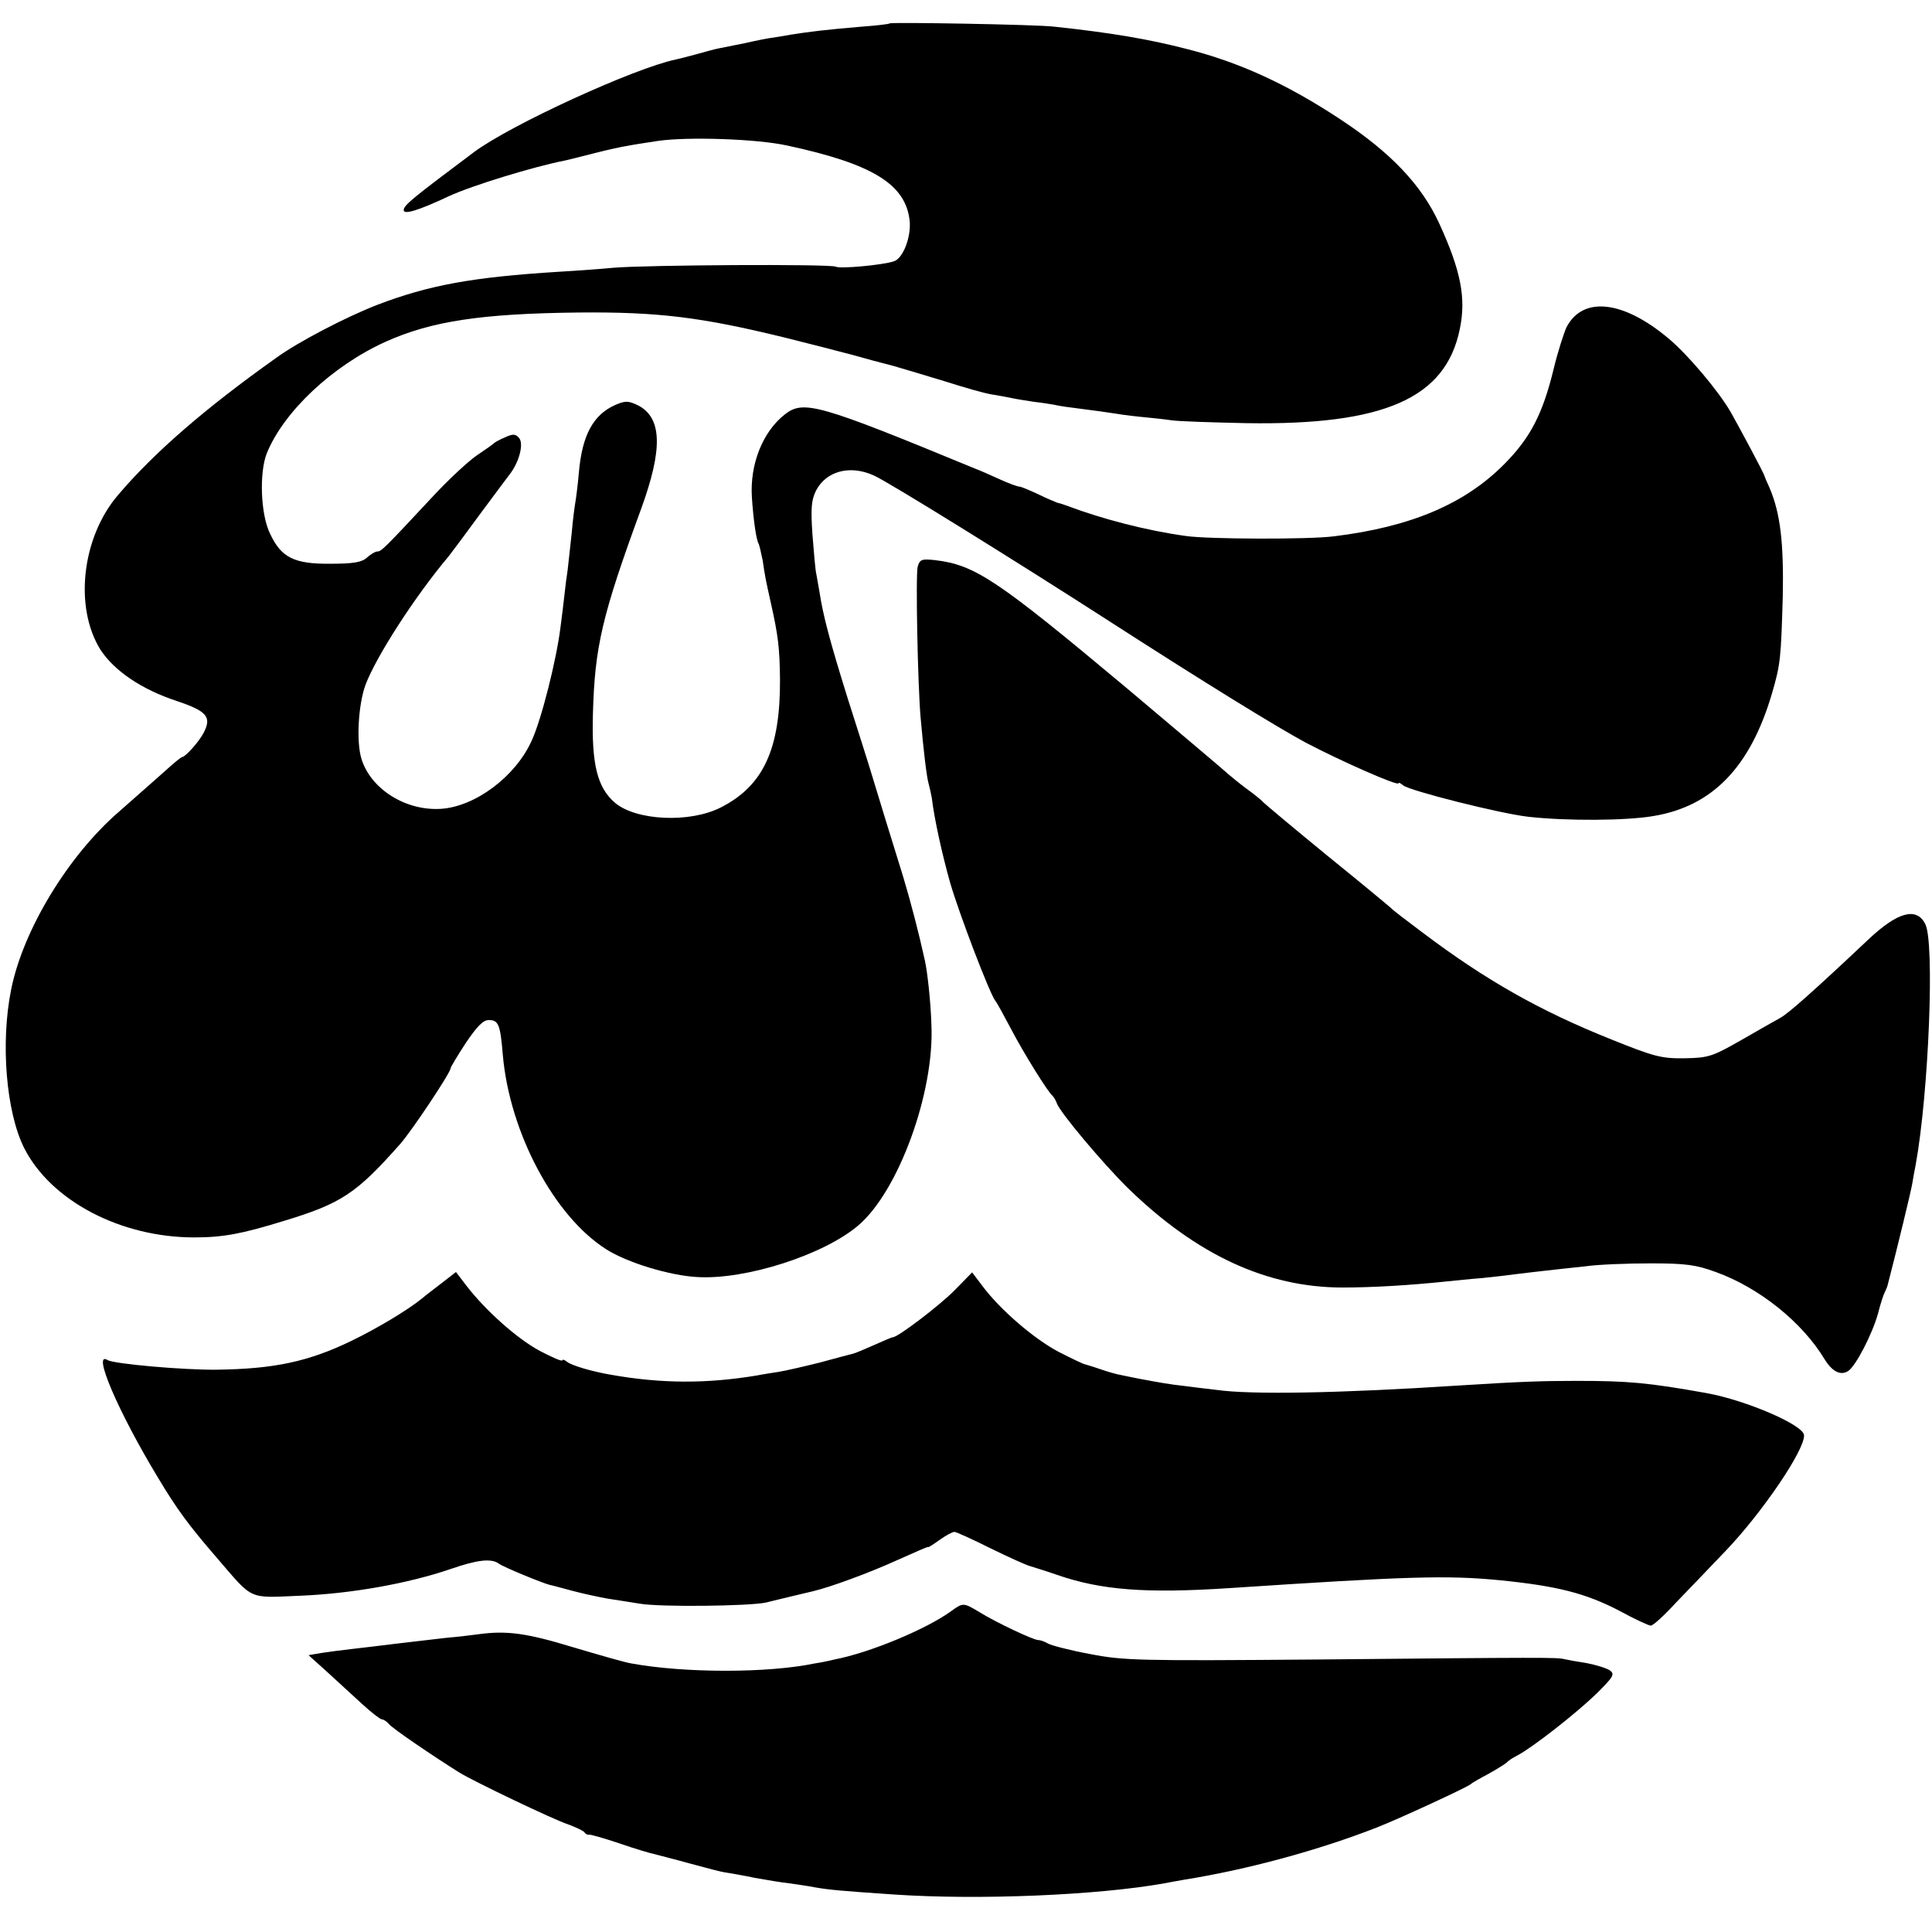
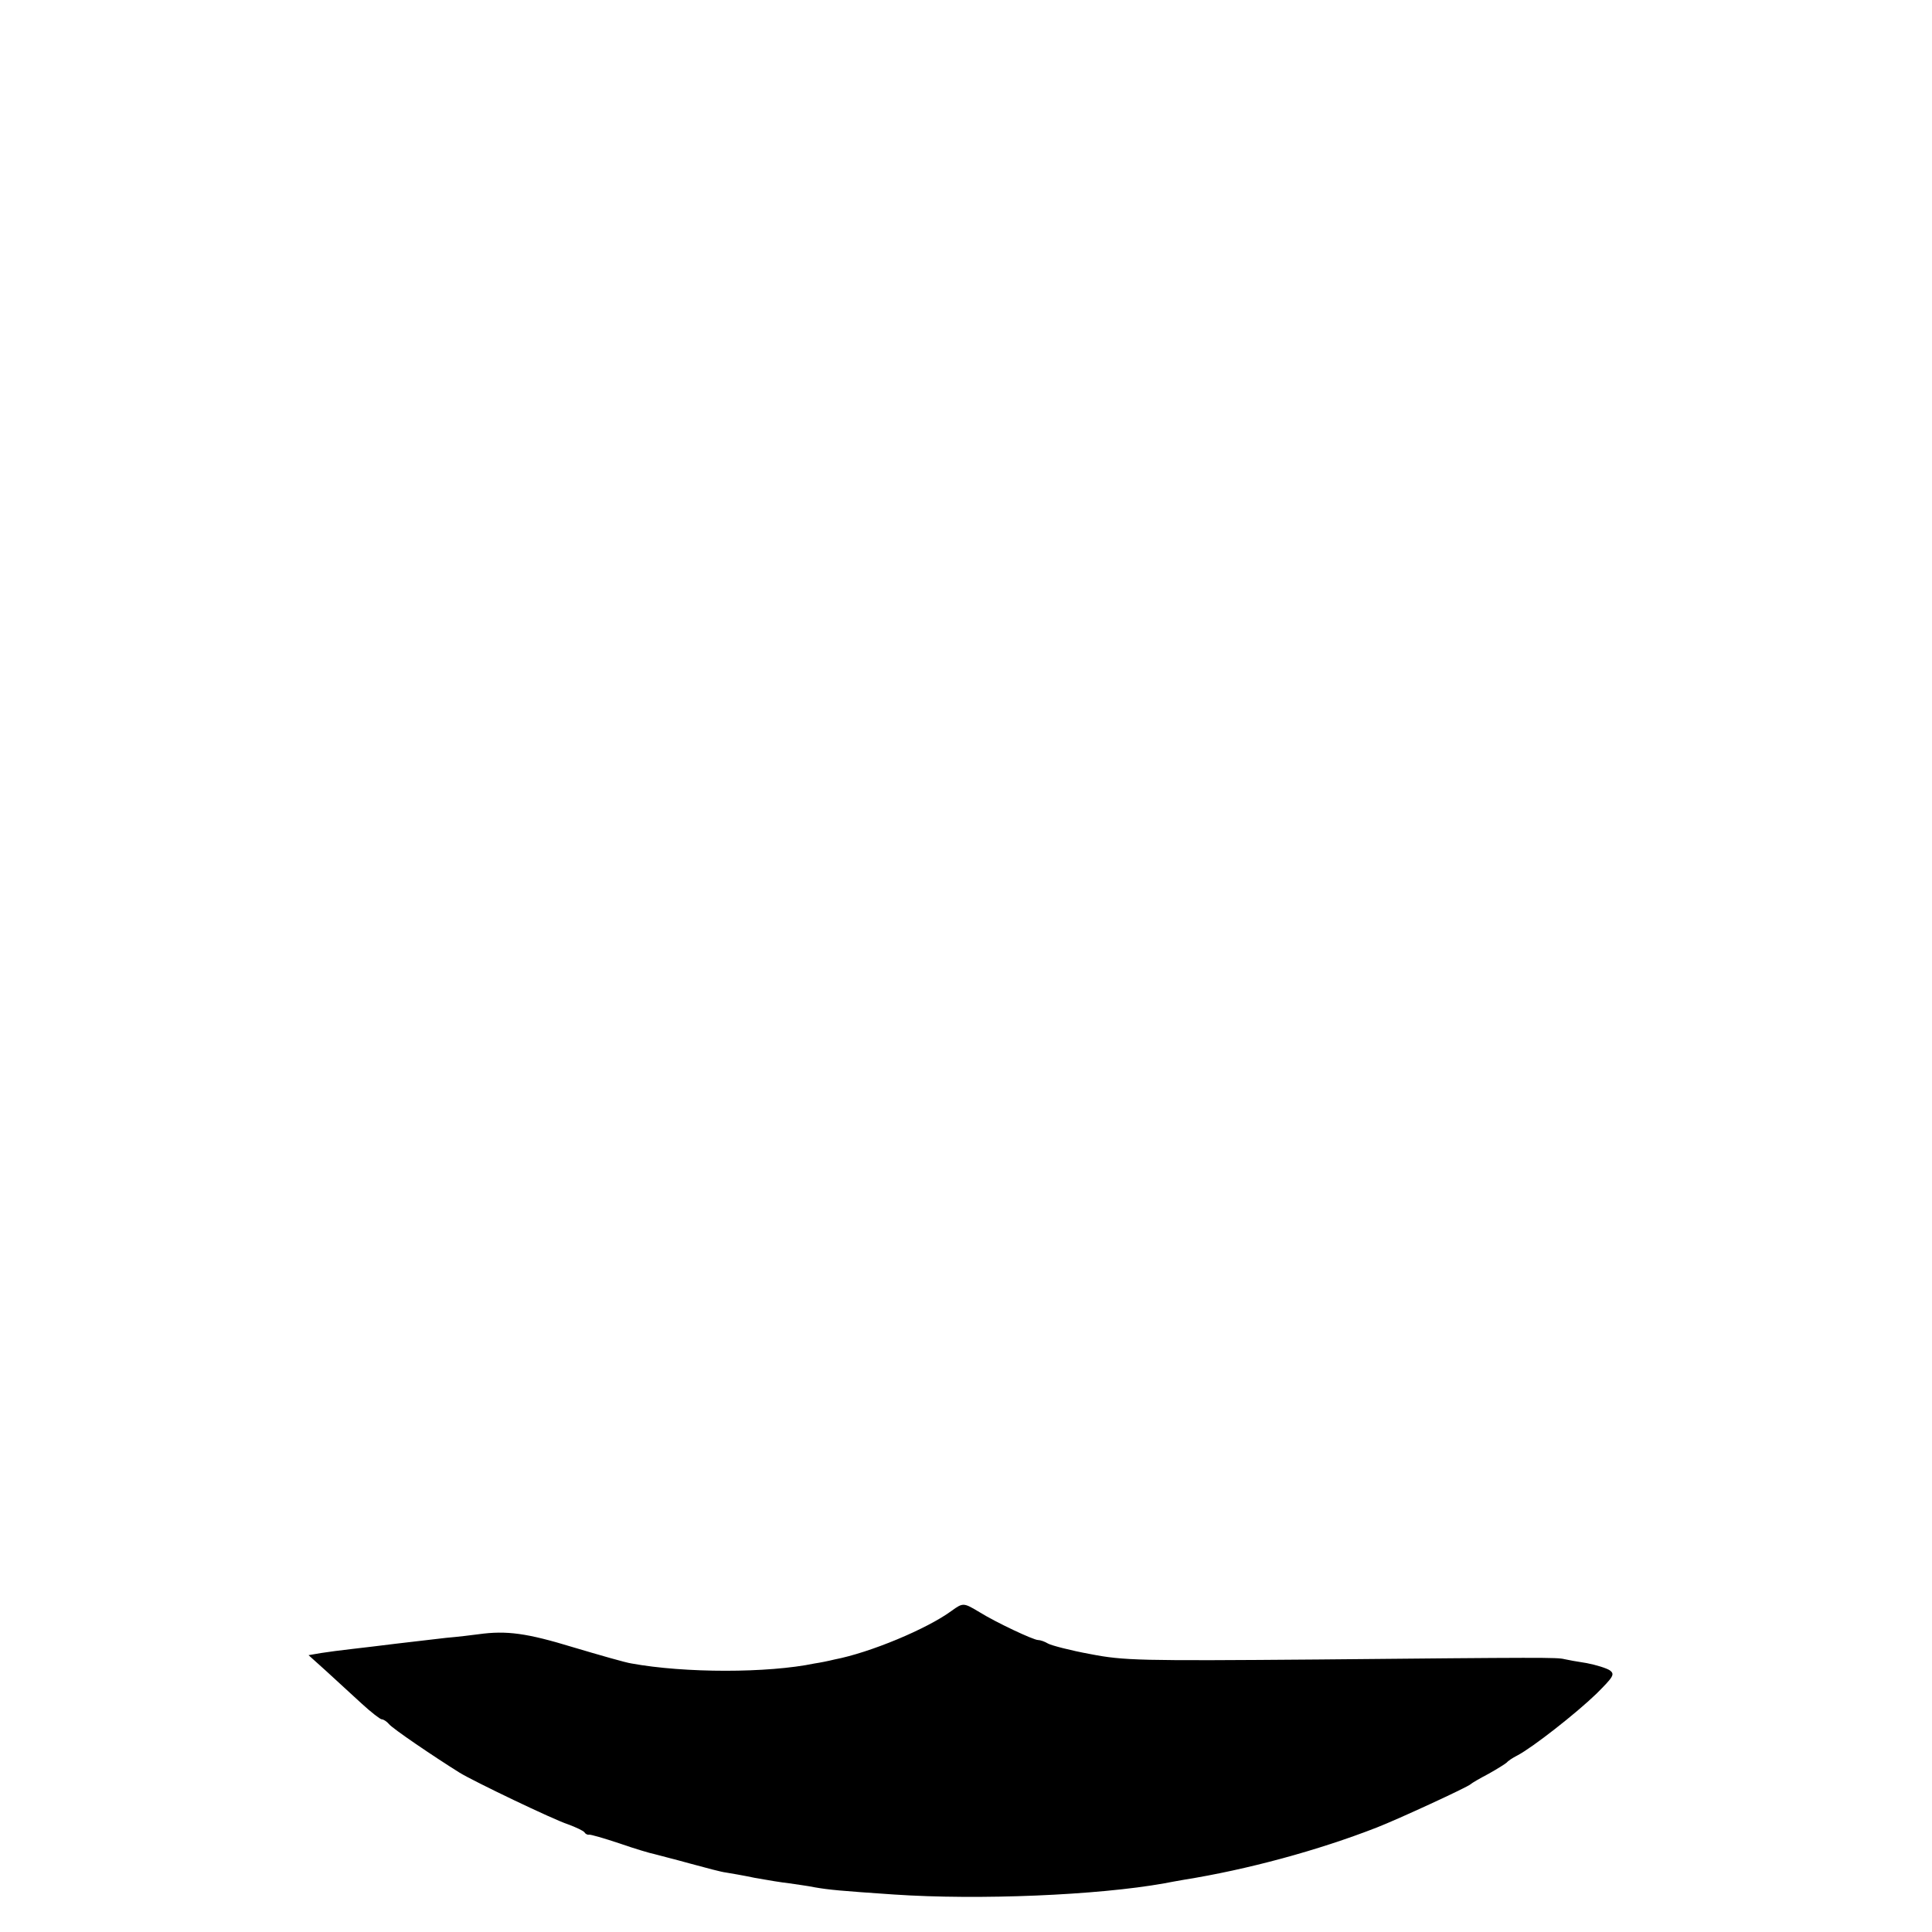
<svg xmlns="http://www.w3.org/2000/svg" version="1" width="714.667" height="714.667" viewBox="0 0 536 536">
-   <path d="M246.8 6.5c-.2.2-3.7.6-7.8.9-9.6.8-14.5 1.4-19.5 2.2-2.2.4-4.7.8-5.5.9-.8.1-4 .7-7 1.4-3 .6-6.4 1.3-7.5 1.5-1.1.2-4 1-6.5 1.7s-5 1.3-5.5 1.4c-11.5 2.4-45.8 18.1-56 25.7C114.7 54.8 112 56.9 112 58.3c0 1.3 3.9.2 12.6-3.9 6.3-2.9 23.5-8.2 32.3-9.9.9-.2 4.5-1.1 8-2 3.5-.9 7.6-1.8 9-2 1.4-.3 5.3-.9 8.6-1.4 8.2-1.2 27.5-.6 36 1.3 23.7 5.1 33 10.8 33.9 21.2.3 4.4-1.9 10.1-4.4 10.9-3.4 1.1-15 2.1-16.1 1.5-1.1-.8-53.1-.5-61.9.3-3 .3-9.8.8-15 1.1-24 1.5-36 3.7-50.4 9.2-8.7 3.4-21.8 10.2-28 14.7-19.7 14-33.9 26.3-43.9 38.1-10 11.7-12.2 31.1-4.8 42.9 3.8 5.8 11.4 11 21.2 14.2 8.3 2.8 9.7 4.4 7.4 8.8-1.2 2.4-5.1 6.7-5.9 6.7-.3 0-2.4 1.7-4.8 3.9-2.4 2.1-8.1 7.2-12.8 11.3C18.9 237.4 6.4 258 3.1 274.5c-3 14.8-1.4 34 3.6 44 7.4 14.6 26.7 24.8 47.2 24.8 8 0 13.2-1 24.6-4.5 16.2-4.9 20.3-7.6 32.6-21.5 3.3-3.8 13.9-19.7 13.9-20.9 0-.3 1.9-3.5 4.2-7 3.1-4.6 4.8-6.4 6.4-6.4 2.7 0 3.2 1.2 3.9 9.7 1.9 21.6 14.3 44.8 28.7 53.9 5.8 3.7 17.6 7.3 25.3 7.7 13.4.8 35.2-6.2 44.7-14.4 11.1-9.5 21.1-36.9 20.2-55.7-.2-6.4-1.1-14.5-1.8-17.7-1.7-7.7-3.9-16.2-6.1-23.5-3.2-10.2-5.8-18.8-8.4-27.3-1-3.4-4.2-13.4-7-22.2-4.9-15.7-6.8-23-7.7-29-.3-1.7-.7-3.9-.9-5.1-.3-1.1-.7-6.1-1.1-11.1-.5-7.3-.3-9.6 1-12.2 2.8-5.4 9.4-7.2 16-4.2 3.6 1.5 40 24.1 65.6 40.6 26.4 17 45.9 29 54.2 33.5 10.1 5.3 25.8 12.2 25.8 11.3 0-.3.6 0 1.3.6 1.9 1.5 26.8 7.8 34.7 8.7 10.7 1.2 27.1 1.1 34.7-.2 16.4-2.7 26.9-13.6 32.9-34 2.4-8.2 2.5-9.9 3-26.9.3-15-.7-23.1-3.6-30-.8-1.7-1.4-3.2-1.5-3.5-.1-.7-7.1-13.7-9.3-17.6-3.4-5.9-11.9-16-17.3-20.5-12.6-10.6-23.8-11.8-28.3-3.1-.7 1.5-2.4 6.7-3.6 11.7-3 12.3-6.4 18.9-13.5 26.1-11 11.2-26.1 17.6-47.5 20.2-6.9.9-35 .8-41-.1-11-1.5-23.5-4.8-33-8.4-.8-.3-2-.7-2.6-.8-.5-.2-3-1.2-5.4-2.4-2.4-1.1-4.7-2.1-5.2-2.1s-3-.9-5.6-2.1c-2.6-1.2-5.6-2.5-6.7-2.9-43.6-18-47.6-19.1-52.8-15-6.1 4.8-9.7 13.8-9.1 23 .4 6 1.2 11.9 1.9 12.9.2.5.7 2.6 1.1 4.6.6 4.2.8 5.2 2.2 11.5 2.1 9.3 2.5 12.7 2.6 21.5.1 19.3-4.6 29.5-16.4 35.5-8.6 4.4-23.5 3.7-29.4-1.3-4.9-4.2-6.5-10.7-6.1-24.7.5-18.5 2.5-27.2 13.4-56.9 6-16.5 5.8-25.1-.8-28.6-2.7-1.3-3.5-1.4-6.3-.2-6.2 2.7-9.3 8.4-10.2 18.8-.3 3.5-.8 7.3-1 8.4-.2 1.1-.7 4.9-1 8.5-.4 3.6-.9 8.1-1.1 10-.3 1.9-.7 5.1-.9 7-.2 1.9-.7 6-1.1 9-1.1 9-5.3 25.7-8 31.5-4.5 10-15.7 18.3-25.2 18.9-9.8.6-19.4-5.5-22-13.8-1.5-4.8-.9-15.1 1.1-20.6 3-7.9 13.6-24.4 23.1-35.7.8-1 4.6-6.1 8.4-11.3 3.9-5.2 7.7-10.4 8.5-11.4 2.6-3.3 4-8.5 2.6-10.1-.9-1.1-1.7-1.2-3.8-.2-1.5.6-2.9 1.4-3.2 1.7-.3.3-2.4 1.8-4.8 3.4-2.3 1.6-7.6 6.5-11.8 11-13.7 14.7-14.6 15.6-15.7 15.6-.6 0-1.9.8-2.9 1.7-1.4 1.3-3.8 1.7-10.1 1.7-10.1.1-13.7-1.7-16.8-8.4-2.6-5.3-3-16.8-.9-22.2 4.7-11.6 18.2-24.3 33-31 12.7-5.7 26.5-7.8 53.6-8.1 22-.2 34 1.3 56.9 6.9 5.5 1.4 10.7 2.7 11.5 2.9.8.2 4.1 1.1 7.3 1.9 3.1.9 8.3 2.3 11.5 3.1 3.1.9 9.8 2.9 14.7 4.4 5 1.6 10.6 3.2 12.5 3.5 1.9.3 4.6.8 6 1.1 1.4.3 4.1.7 6 1 1.9.2 4.4.6 5.5.8 1.1.3 4.7.8 8 1.2 3.2.4 6.8.9 8 1.1 1.1.2 4.5.7 7.5 1 3 .3 7.1.7 9 1 1.9.3 11.3.6 20.9.8 38.1.6 55.2-6.9 59.1-26.1 1.8-8.6.3-16.2-5.7-29.3-4.9-10.7-13.5-19.7-27.3-28.8-14.8-9.8-28.1-15.9-42.7-19.6-10.4-2.7-20.9-4.5-36.8-6.2-4.7-.6-45.3-1.3-45.7-.9z" />
-   <path d="M254.6 157.2c-.6 2.2 0 32.5.8 41.8.8 9.2 1.7 16.6 2.2 18.3.3 1.1.7 2.9.9 4 .7 5.9 2.9 15.8 5.1 23.6 2.5 8.6 10.9 30.6 12.5 32.7.5.6 2.4 4.1 4.3 7.7 3.6 6.9 10.4 17.8 11.6 18.7.3.3.9 1.2 1.2 2.1 1 2.7 12.9 16.8 19.7 23.5 19.1 18.6 38.6 27.6 59.6 27.6 8.2 0 18.5-.6 29-1.7 2.2-.2 6.5-.7 9.5-.9 3-.3 7.3-.8 9.5-1.1 2.2-.3 6-.7 8.5-1 2.5-.3 7.4-.8 11-1.2 3.6-.5 11.7-.8 18-.8 9.6 0 12.6.4 18 2.4 12 4.3 24 13.9 30.2 24.2 2.1 3.4 4.4 4.6 6.5 3.3 2.1-1.3 6.7-10.2 8.3-15.9.7-2.8 1.6-5.5 1.9-6 .3-.6.7-1.5.8-2 2.8-10.8 6.4-25.7 6.8-28 .3-1.7.7-4.1 1-5.5 3.6-19.9 5.3-61.9 2.6-66.7-2.4-4.7-7.6-3.3-15.6 4.2-15.7 14.8-22.4 20.7-24.6 21.9-1.3.7-6.2 3.5-10.9 6.2-7.9 4.5-9 4.9-15.7 5-6.4.1-8.5-.5-20.2-5.2-19.8-7.9-35-16.5-52.6-29.8-4.4-3.3-8.2-6.2-8.5-6.6-.3-.3-8.1-6.8-17.5-14.4-9.3-7.6-17.4-14.4-18-15-.5-.6-2.6-2.3-4.7-3.8-2-1.5-4.2-3.3-5-4-.7-.7-13.4-11.4-28.1-23.8-36.1-30.2-42.2-34.3-53.3-35.6-3.7-.4-4.2-.2-4.8 1.8zM122.5 356c-2.2 1.7-4.7 3.6-5.5 4.3-4.1 3.3-12.3 8.2-19.5 11.7-12 5.8-21.5 7.8-37.5 8-9 .1-28.6-1.6-30.2-2.7-4.3-2.6 3 14.4 14 32.6 5.2 8.7 8.5 13.2 16.2 22.1 10.5 12.2 8.6 11.3 23.5 10.7 14.2-.6 29.8-3.4 41.5-7.4 7.5-2.6 11.3-3 13.4-1.5 1.1.9 12.1 5.4 14.1 5.9.6.1 3.5.9 6.5 1.7 3 .8 7.3 1.7 9.5 2.1 2.2.3 6.2 1 8.9 1.4 5.6 1 30.5.7 35.1-.3 1.7-.4 4.8-1.2 7-1.7s4.9-1.2 5.9-1.4c5.1-1.2 15.9-5.2 23.6-8.7 4.7-2.1 8.5-3.8 8.5-3.6 0 .2 1.4-.7 3.2-2 1.7-1.2 3.5-2.2 4.1-2.2.5 0 5.1 2.1 10.1 4.6 5.1 2.5 10 4.7 10.9 4.9.9.3 4.3 1.3 7.4 2.4 12.4 4.3 24.8 5.2 47.8 3.7 49.8-3.3 60.4-3.6 75-2.2 16 1.6 23.9 3.6 33.3 8.5 4.2 2.3 8.1 4.1 8.7 4.1.6 0 3.7-2.8 6.9-6.3 3.3-3.4 9.6-10 14.1-14.7 9.9-10.4 21.7-27.7 21.5-31.8 0-2.8-16-9.7-27-11.7-16.2-2.9-21.8-3.4-36-3.4-9.8 0-15.6.2-33 1.3-32.3 2.1-57.4 2.6-67 1.2-2.7-.3-6.8-.8-9-1.1-3.8-.4-6.6-.9-12.5-2-1.4-.3-3.6-.7-4.9-1-1.3-.2-4-1-6-1.7s-3.8-1.2-4.1-1.3c-.3 0-3.5-1.5-7.2-3.4-6.9-3.6-16.4-11.8-21.3-18.4l-2.8-3.7-4.8 4.9c-4.1 4.2-15.8 13.1-17.2 13.1-.3 0-2.6 1-5.3 2.2-2.7 1.2-5.3 2.3-5.9 2.4-.5.1-4.6 1.2-9 2.4-4.4 1.1-9.6 2.3-11.5 2.6-1.9.3-4.6.7-6 1-13.9 2.3-26.4 2.3-40.5-.2-5.3-.9-11-2.6-12.2-3.6-.7-.6-1.3-.7-1.3-.4 0 .4-2.8-.8-6.2-2.6-6.2-3.3-15-11.1-20.4-18.1l-2.9-3.8-4 3.1z" />
  <path d="M264 446.9c-6.8 5-22.6 11.6-32.5 13.5-1.6.4-4.1.9-5.5 1.1-13 2.7-36 2.7-50.8 0-1.5-.2-8.8-2.3-16.2-4.5-12.8-3.9-18.4-4.7-26.3-3.6-1.5.2-5.5.7-9 1-3.4.4-9.6 1.1-13.7 1.6s-9.7 1.2-12.5 1.5c-2.7.3-6.5.8-8.4 1.1l-3.5.6 5 4.5c2.7 2.5 7.1 6.5 9.7 8.9 2.6 2.4 5.2 4.4 5.6 4.4.5 0 1.4.6 2 1.3.9 1.2 12.4 9 19.6 13.5 3.9 2.4 26 13 30 14.3 2.2.8 4.3 1.8 4.6 2.2.3.5.9.8 1.3.7.4-.1 4.2 1 8.4 2.4 4.3 1.5 8.7 2.8 9.8 3 1 .3 5.5 1.4 9.8 2.6 4.4 1.2 8.9 2.4 10 2.5 1.2.2 4.8.8 8.1 1.5 3.3.6 7.6 1.3 9.5 1.5 1.9.3 5.1.7 7 1.1 4 .7 7.3 1 22 2 23.6 1.6 56.6.2 75-3.1 1.4-.3 3.9-.7 5.5-1 17.5-2.8 37.1-8.1 53.5-14.5 5.9-2.3 25.2-11.2 26-12 .3-.3 2.5-1.6 5-2.9 2.5-1.4 4.7-2.8 5-3.1.3-.4 1.6-1.3 3-2 4.2-2.2 16.2-11.6 21.9-17.1 4.7-4.7 5.2-5.4 3.7-6.5-.9-.6-3.8-1.5-6.4-2-2.6-.4-5.4-.9-6.2-1.1-2-.5-5.8-.5-68.5.1-49.5.4-53.7.3-63-1.5-5.5-1-10.8-2.4-11.7-2.9-1-.6-2.2-1-2.8-1-1.3 0-11.7-4.9-16.2-7.7-4.5-2.7-4.6-2.7-7.8-.4z" />
</svg>